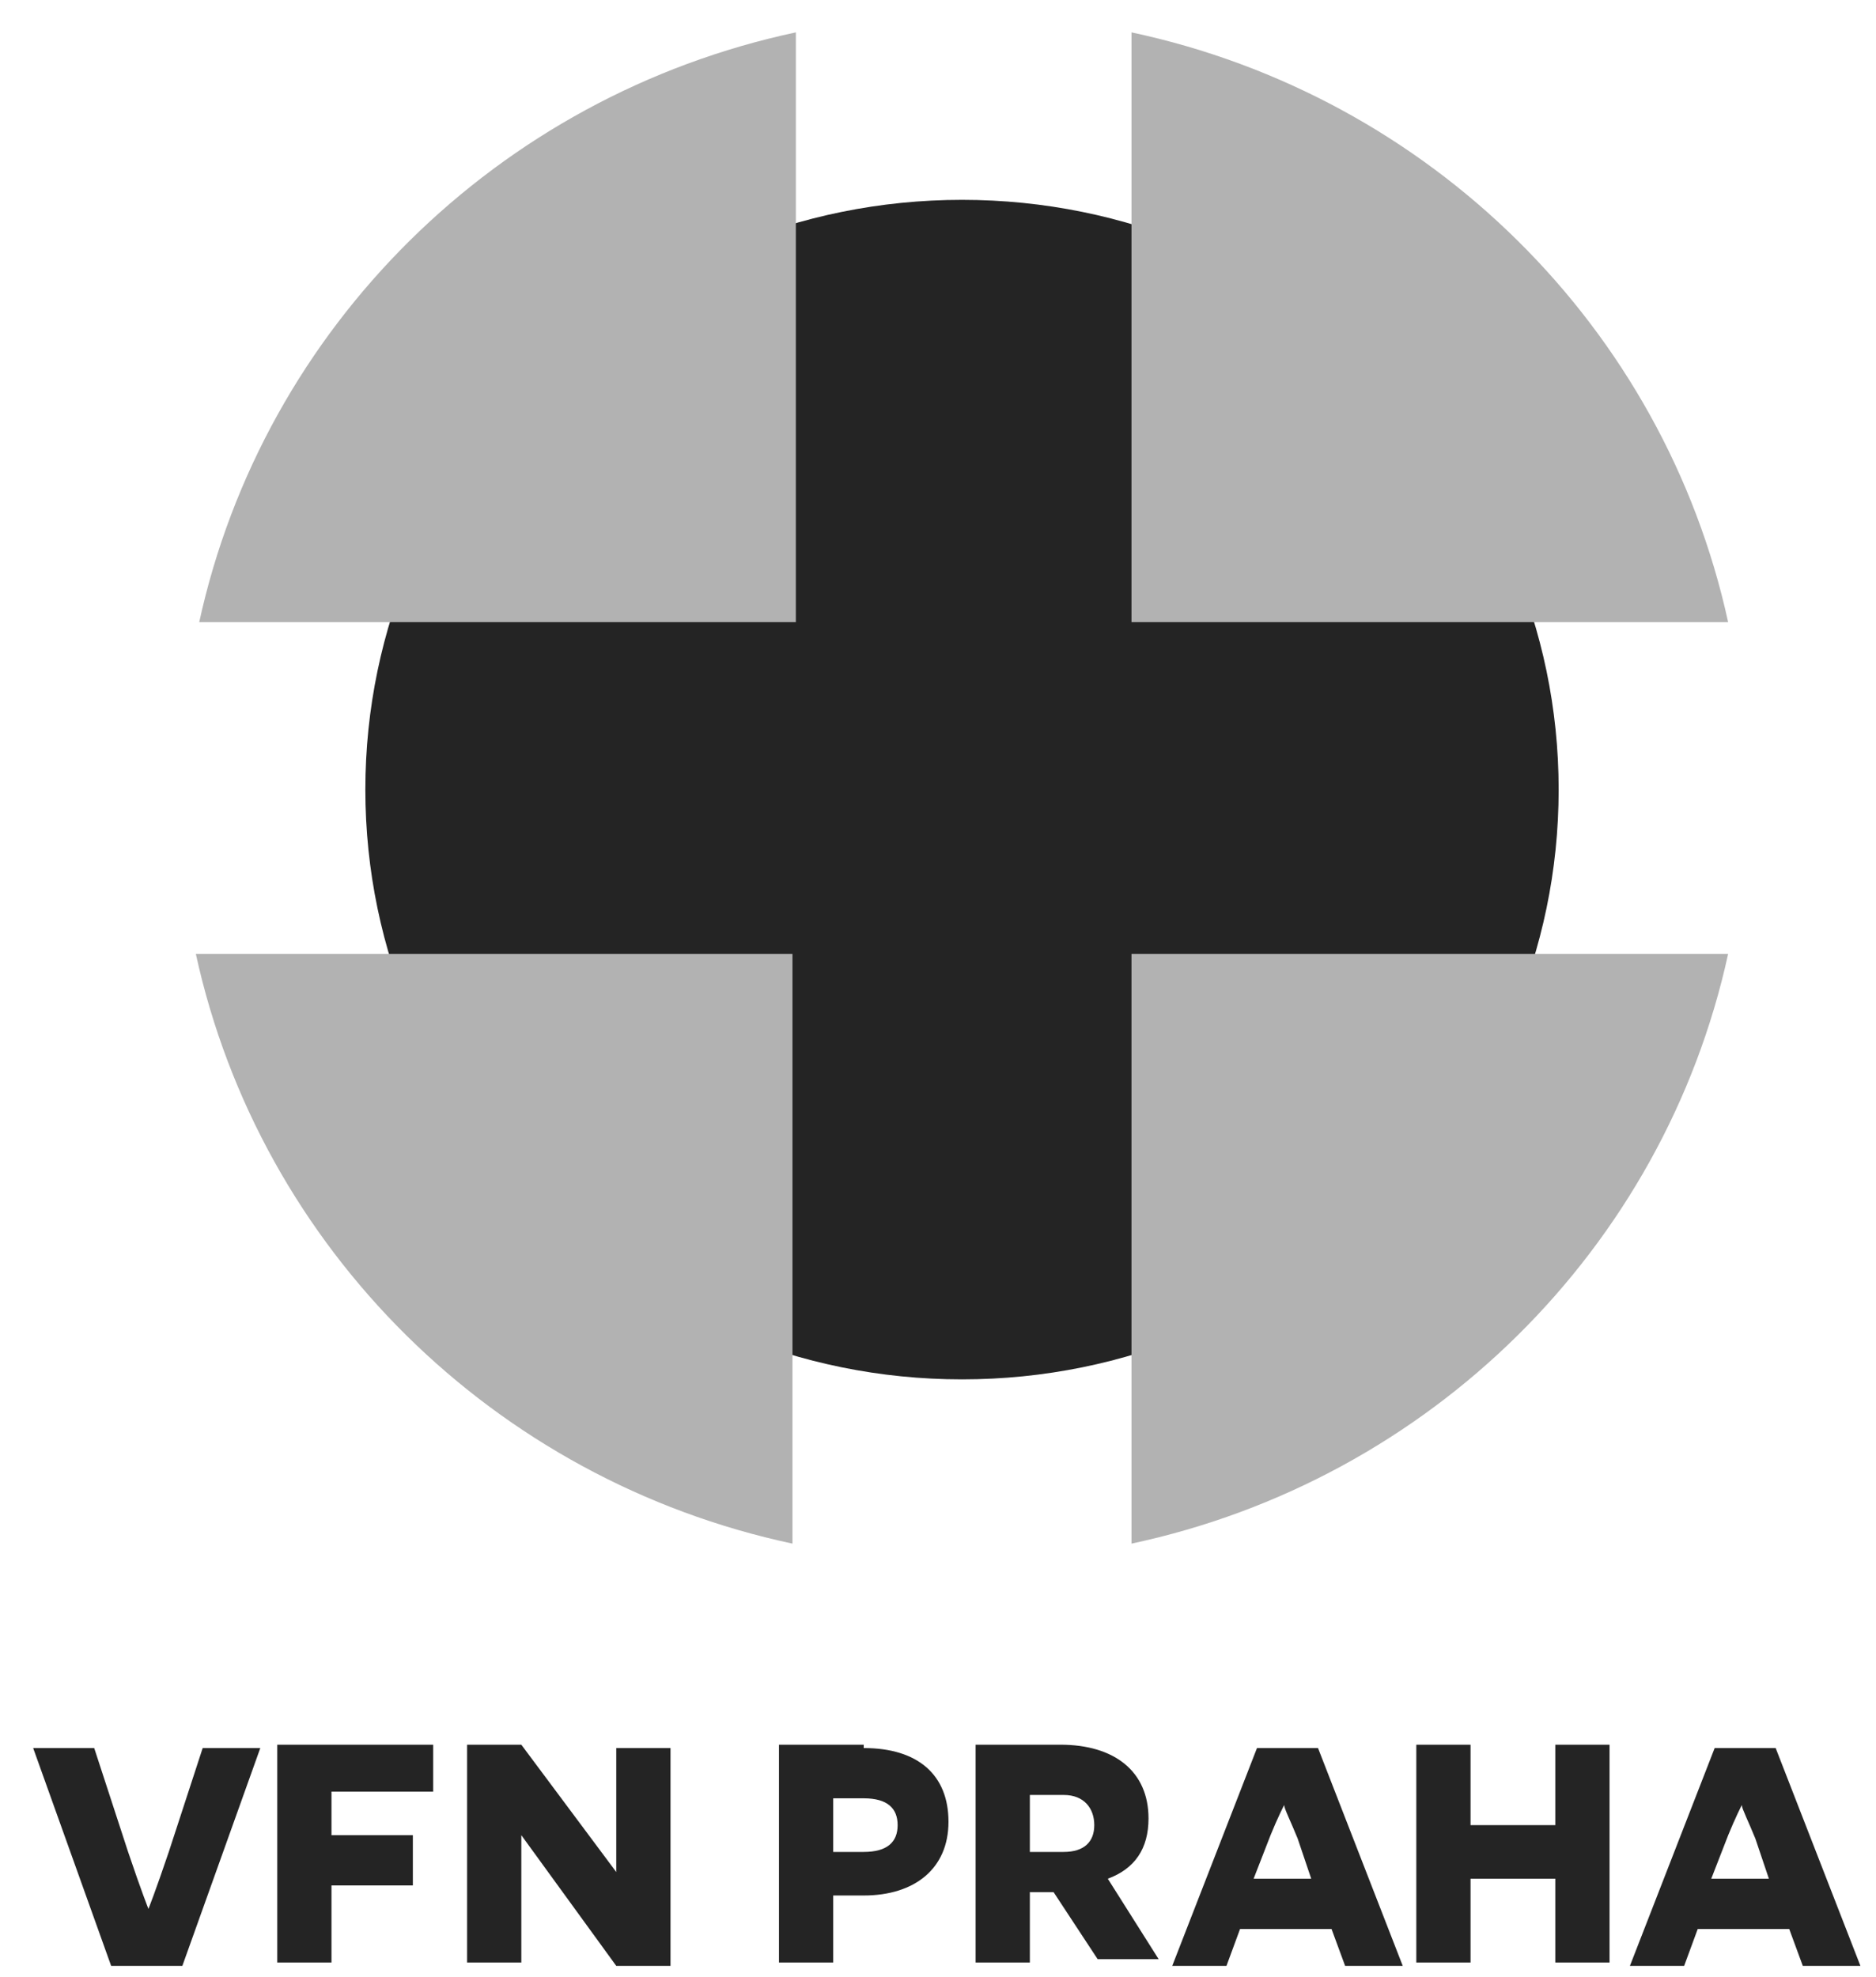
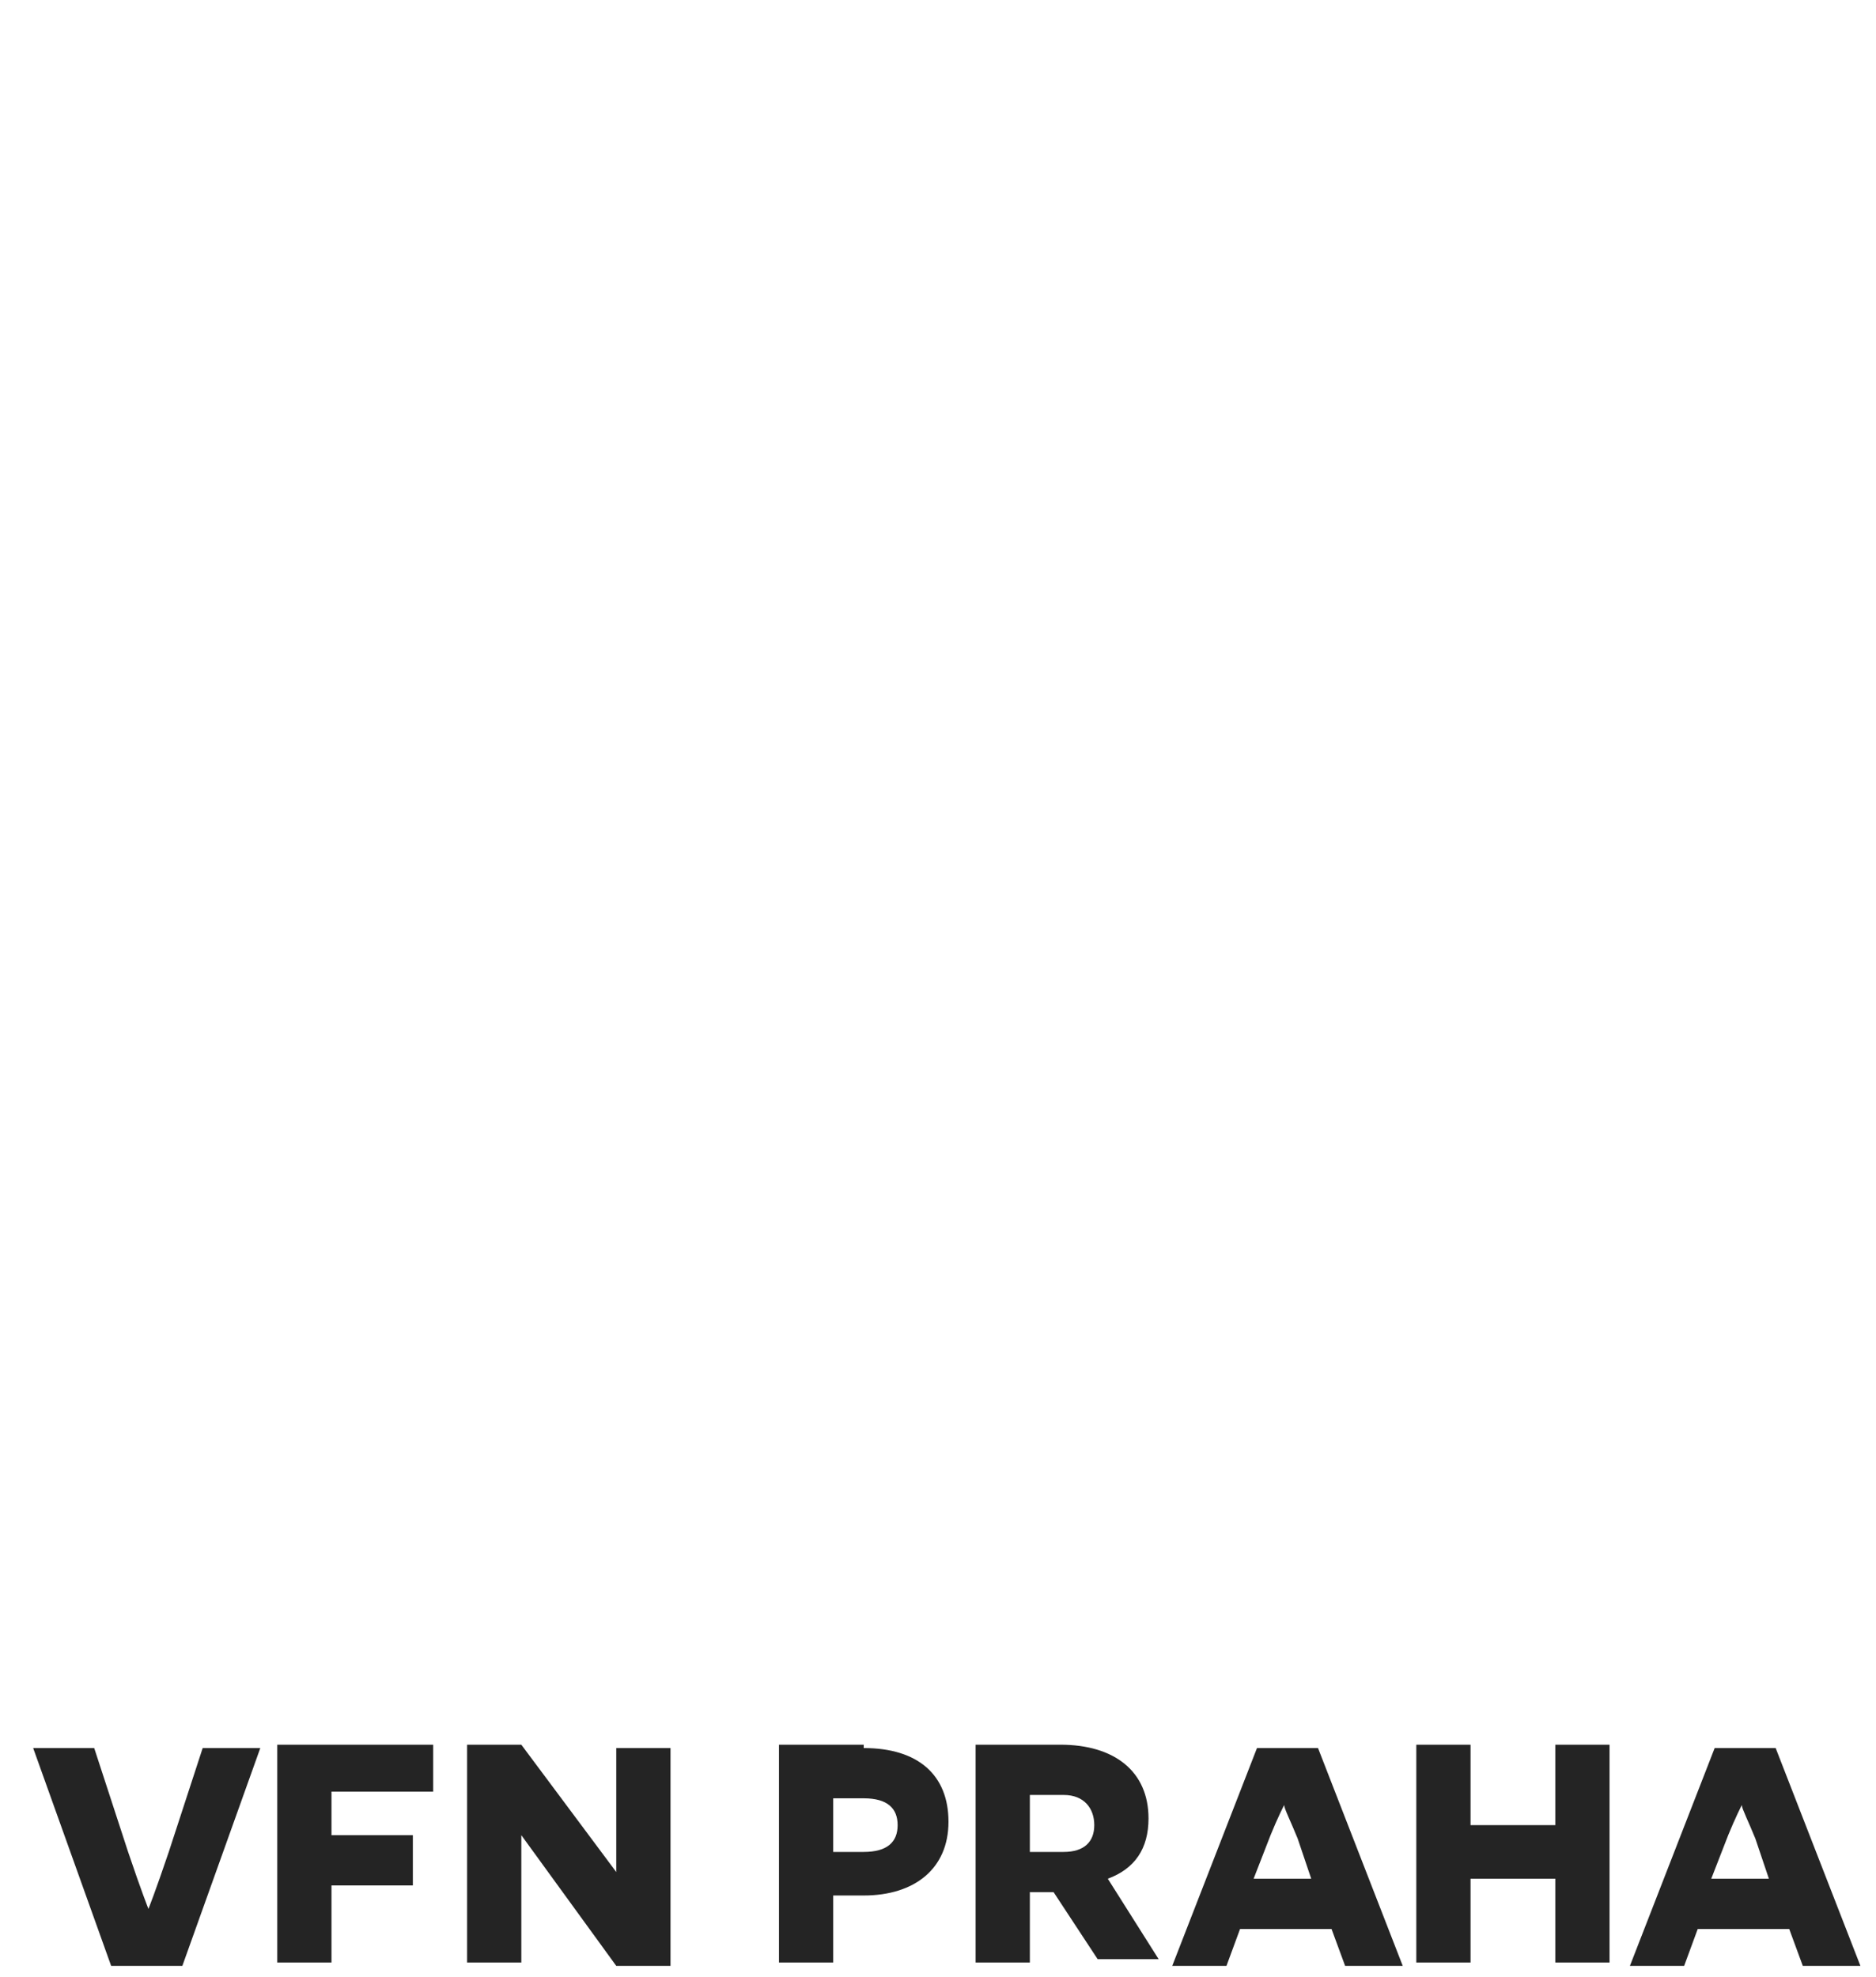
<svg xmlns="http://www.w3.org/2000/svg" width="56" height="59" viewBox="0 0 56 59" fill="none">
  <path d="M3.318 58.67L0.99 52.169H2.812L3.824 55.269C4.229 56.469 4.431 56.969 4.431 56.969C4.431 56.969 4.633 56.469 5.038 55.269L6.05 52.169H7.77L5.443 58.67H3.318ZM9.895 53.569V54.769H12.324V56.269H9.895V58.57H8.276V52.069H12.931V53.469H9.895V53.569ZM15.562 54.769C15.562 54.769 15.562 55.569 15.562 56.369V58.57H13.943V52.069H15.562L18.396 55.869C18.396 55.869 18.396 55.069 18.396 54.369V52.169H20.015V58.67H18.396L15.562 54.769ZM25.783 52.169C27.402 52.169 28.313 52.969 28.313 54.369C28.313 55.769 27.301 56.569 25.783 56.569H24.872V58.57H23.253V52.069H25.783V52.169ZM25.783 55.269C26.492 55.269 26.795 54.969 26.795 54.469C26.795 53.969 26.492 53.669 25.783 53.669H24.872V55.269H25.783ZM31.45 56.469H31.147H30.742V58.57H29.123V52.069H31.653C33.272 52.069 34.284 52.869 34.284 54.269C34.284 55.169 33.879 55.769 33.069 56.069L34.587 58.47H32.766L31.45 56.469ZM31.754 55.269C32.361 55.269 32.665 54.969 32.665 54.469C32.665 53.969 32.361 53.569 31.754 53.569H30.742V55.269H31.754ZM37.016 57.57L36.611 58.67H34.992L37.522 52.169H39.344L41.873 58.67H40.153L39.748 57.57H37.016ZM38.736 54.869C38.534 54.369 38.332 53.969 38.332 53.869C38.332 53.869 38.129 54.269 37.927 54.769L37.421 56.069H39.141L38.736 54.869ZM46.427 56.069H43.897V58.57H42.278V52.069H43.897V54.469H46.427V52.069H48.046V58.57H46.427V56.069ZM50.678 57.57L50.273 58.67H48.654L51.184 52.169H53.005L55.535 58.67H53.815L53.41 57.57H50.678ZM52.398 54.869C52.196 54.369 51.993 53.969 51.993 53.869C51.993 53.869 51.791 54.269 51.588 54.769L51.082 56.069H52.803L52.398 54.869Z" fill="#242424" />
-   <path d="M46.527 23.565C46.527 33.266 38.533 41.166 28.717 41.166C18.901 41.166 10.906 33.266 10.906 23.565C10.906 13.865 18.901 5.964 28.717 5.964C38.533 5.964 46.527 13.865 46.527 23.565Z" fill="#242424" />
-   <path d="M33.776 18.567V0.966C42.681 2.866 49.664 9.767 51.586 18.567H33.776ZM23.757 18.567V0.966C14.852 2.866 7.87 9.767 5.947 18.567H23.757ZM5.846 28.468C7.768 37.268 14.751 44.168 23.656 46.068V28.468H5.846ZM33.776 28.468V46.068C42.681 44.168 49.664 37.268 51.586 28.468H33.776Z" fill="#B2B2B2" />
</svg>